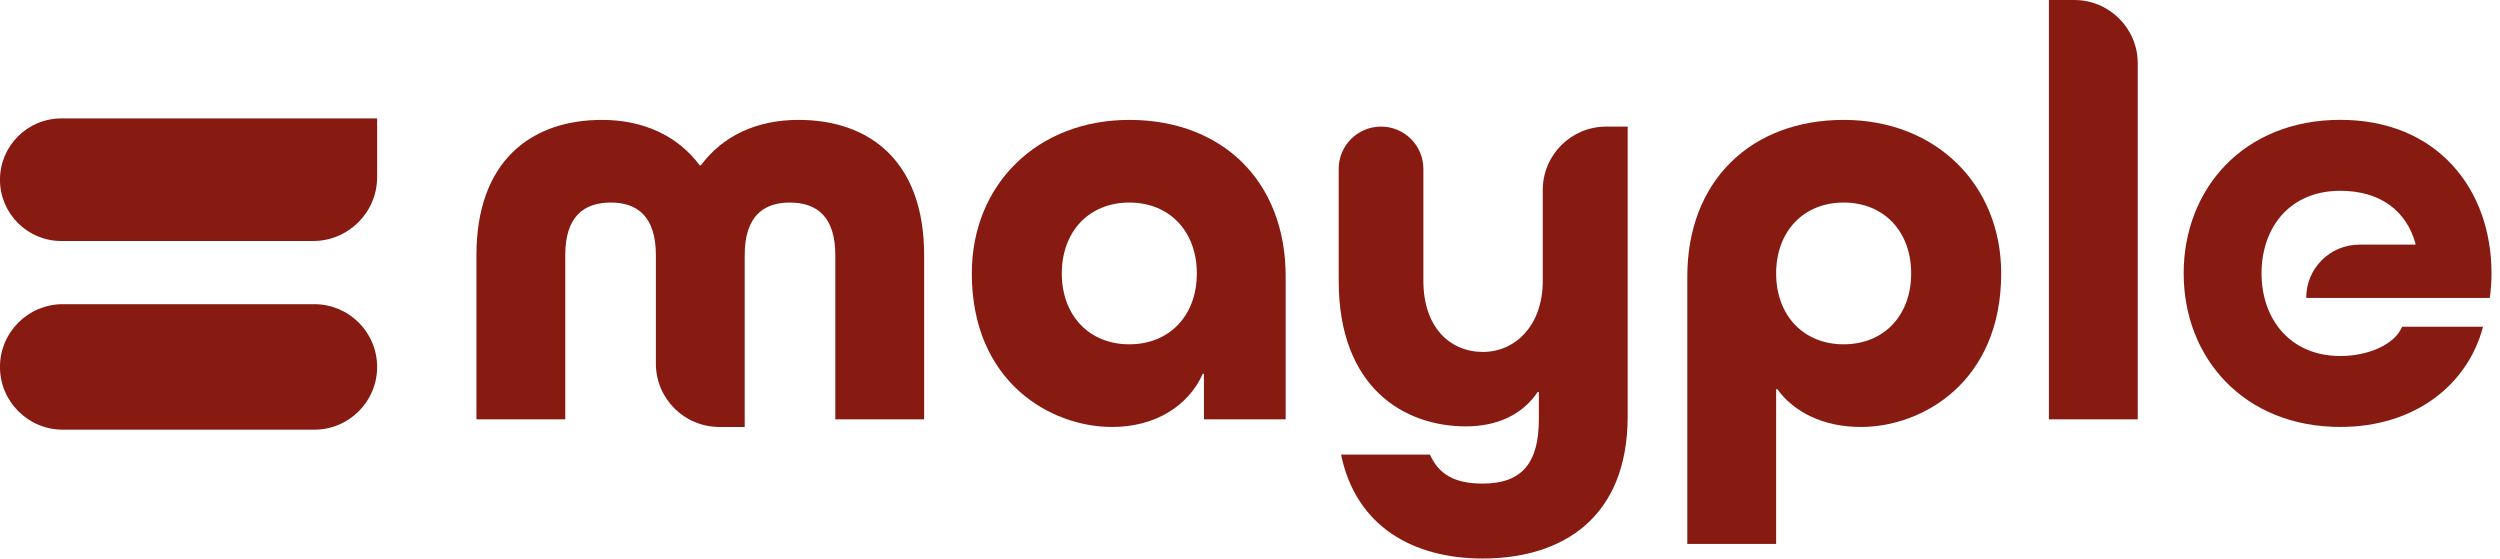
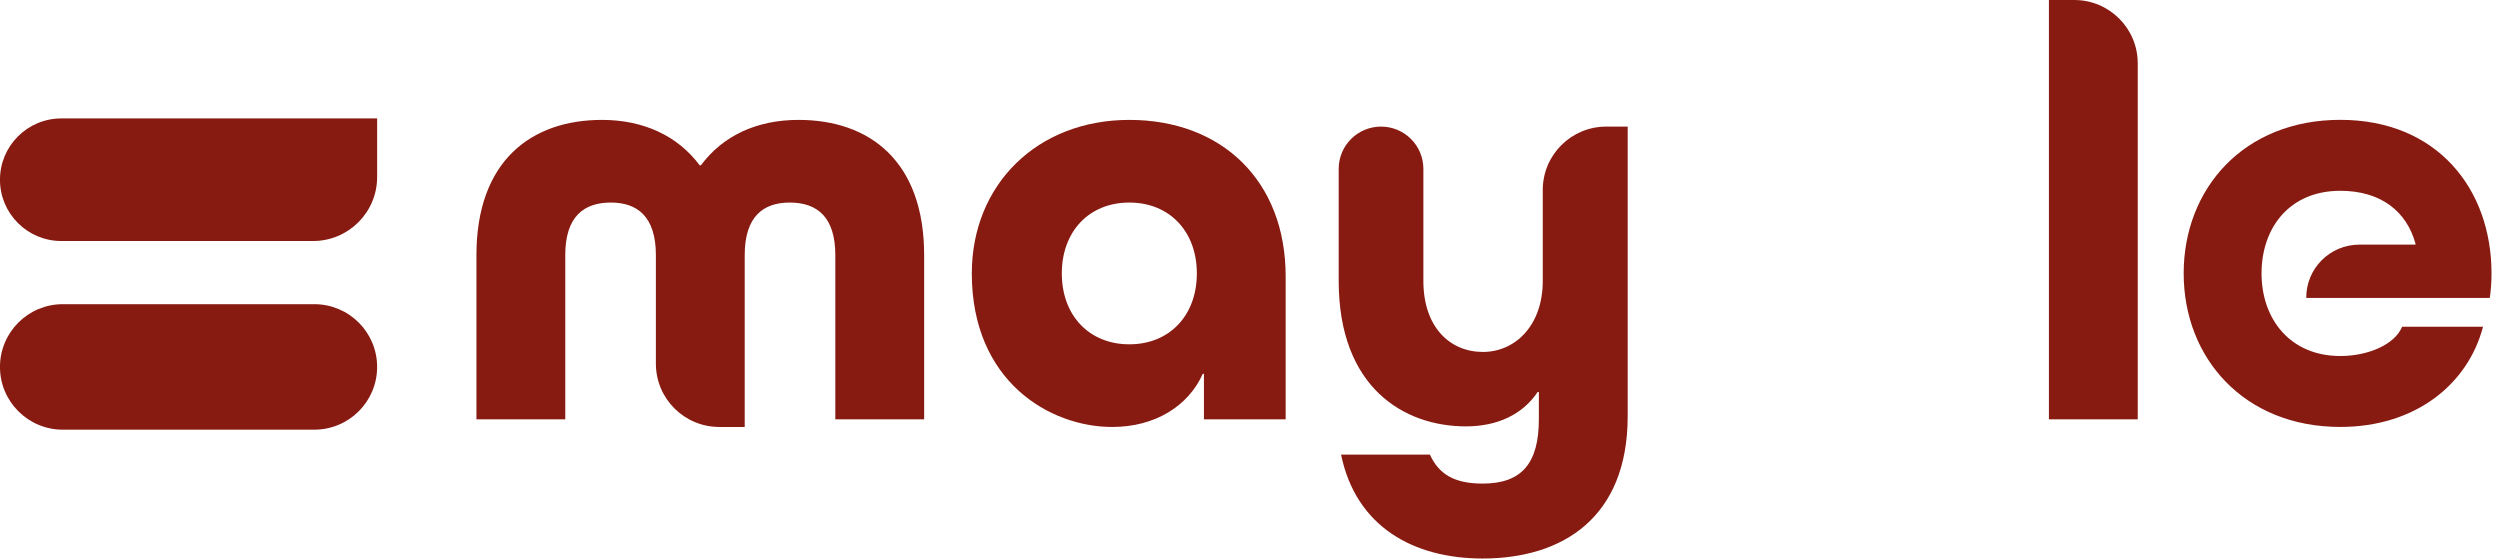
<svg xmlns="http://www.w3.org/2000/svg" width="94" height="21" viewBox="0 0 94 21" fill="none">
  <path d="M14.18 6.658C14.18 7.986 13.101 9.062 11.771 9.062L2.307 9.062C1.032 9.062 -0.001 8.031 -0.001 6.758C-0.001 5.485 1.032 4.453 2.307 4.453L14.18 4.453L14.18 6.658Z" fill="#881B11" />
  <path d="M14.18 13.797C14.18 15.1 13.122 16.156 11.816 16.156L2.362 16.156C1.057 16.156 -0.001 15.1 -0.001 13.797C-0.001 12.493 1.057 11.437 2.362 11.437L11.816 11.437C13.122 11.437 14.18 12.493 14.18 13.797Z" fill="#881B11" />
  <path d="M55.758 13.233C54.511 13.233 53.519 12.296 53.519 10.563V6.348C53.519 5.471 52.806 4.76 51.927 4.76C51.048 4.76 50.335 5.471 50.335 6.348V10.563C50.335 14.583 52.801 16.032 55.117 16.032C56.275 16.032 57.238 15.604 57.817 14.738H57.861V15.759C57.861 17.425 57.215 18.183 55.746 18.183C54.677 18.183 54.098 17.825 53.764 17.092H50.424C50.981 19.801 53.141 21 55.746 21C58.752 21 61.201 19.468 61.201 15.649V4.76H60.395C59.077 4.76 58.008 5.826 58.008 7.141V10.563C58.008 12.251 56.961 13.233 55.758 13.233Z" fill="#881B11" />
  <path d="M87.996 16.053C84.381 16.053 82.106 13.468 82.106 10.28C82.106 7.091 84.369 4.506 87.996 4.506C91.622 4.506 93.681 7.091 93.681 10.28C93.681 10.594 93.659 10.902 93.616 11.202L86.715 11.202C86.708 10.097 87.604 9.198 88.712 9.198H90.825V9.169C90.491 7.945 89.518 7.174 87.996 7.174C86.083 7.174 85.034 8.565 85.034 10.28C85.034 11.995 86.108 13.386 87.996 13.386C89.039 13.386 90.044 12.957 90.319 12.285H93.362C92.793 14.458 90.809 16.053 87.996 16.053Z" fill="#881B11" />
  <path d="M28.001 16.054V9.593C28.001 8.127 28.713 7.616 29.693 7.616C30.206 7.616 30.643 7.75 30.948 8.078C31.238 8.39 31.408 8.877 31.408 9.593V15.766H34.748V9.593C34.748 6.062 32.699 4.508 30.027 4.508C28.446 4.508 27.177 5.107 26.353 6.217H26.309C25.485 5.107 24.193 4.508 22.635 4.508C19.963 4.508 17.914 6.062 17.914 9.593V15.766H21.254V9.593C21.254 8.127 21.967 7.616 22.969 7.616C23.948 7.616 24.661 8.127 24.661 9.593V13.674C24.661 14.989 25.729 16.054 27.048 16.054H28.001Z" fill="#881B11" />
  <path d="M48.341 10.392C48.341 6.795 45.936 4.508 42.463 4.508C38.989 4.508 36.54 6.95 36.54 10.281C36.54 14.345 39.479 16.054 41.817 16.054C43.443 16.054 44.689 15.255 45.224 14.056H45.268V15.766H48.341V10.392ZM42.463 12.946C40.949 12.946 39.924 11.858 39.924 10.281C39.924 8.704 40.949 7.616 42.463 7.616C43.977 7.616 45.001 8.704 45.001 10.281C45.001 11.858 43.977 12.946 42.463 12.946Z" fill="#881B11" />
-   <path d="M63.443 20.451H66.783V14.633H66.828C67.451 15.499 68.565 16.054 69.967 16.054C72.305 16.054 75.245 14.345 75.245 10.281C75.245 6.95 72.795 4.508 69.322 4.508C65.848 4.508 63.443 6.795 63.443 10.392V20.451ZM69.322 7.616C70.836 7.616 71.86 8.704 71.86 10.281C71.86 11.858 70.836 12.946 69.322 12.946C67.808 12.946 66.783 11.858 66.783 10.281C66.783 8.704 67.808 7.616 69.322 7.616Z" fill="#881B11" />
-   <path d="M80.379 15.766V2.38C80.379 1.066 79.311 0 77.992 0H77.039V15.766H80.379Z" fill="#881B11" />
+   <path d="M80.379 15.766V2.38C80.379 1.066 79.311 0 77.992 0H77.039V15.766Z" fill="#881B11" />
</svg>